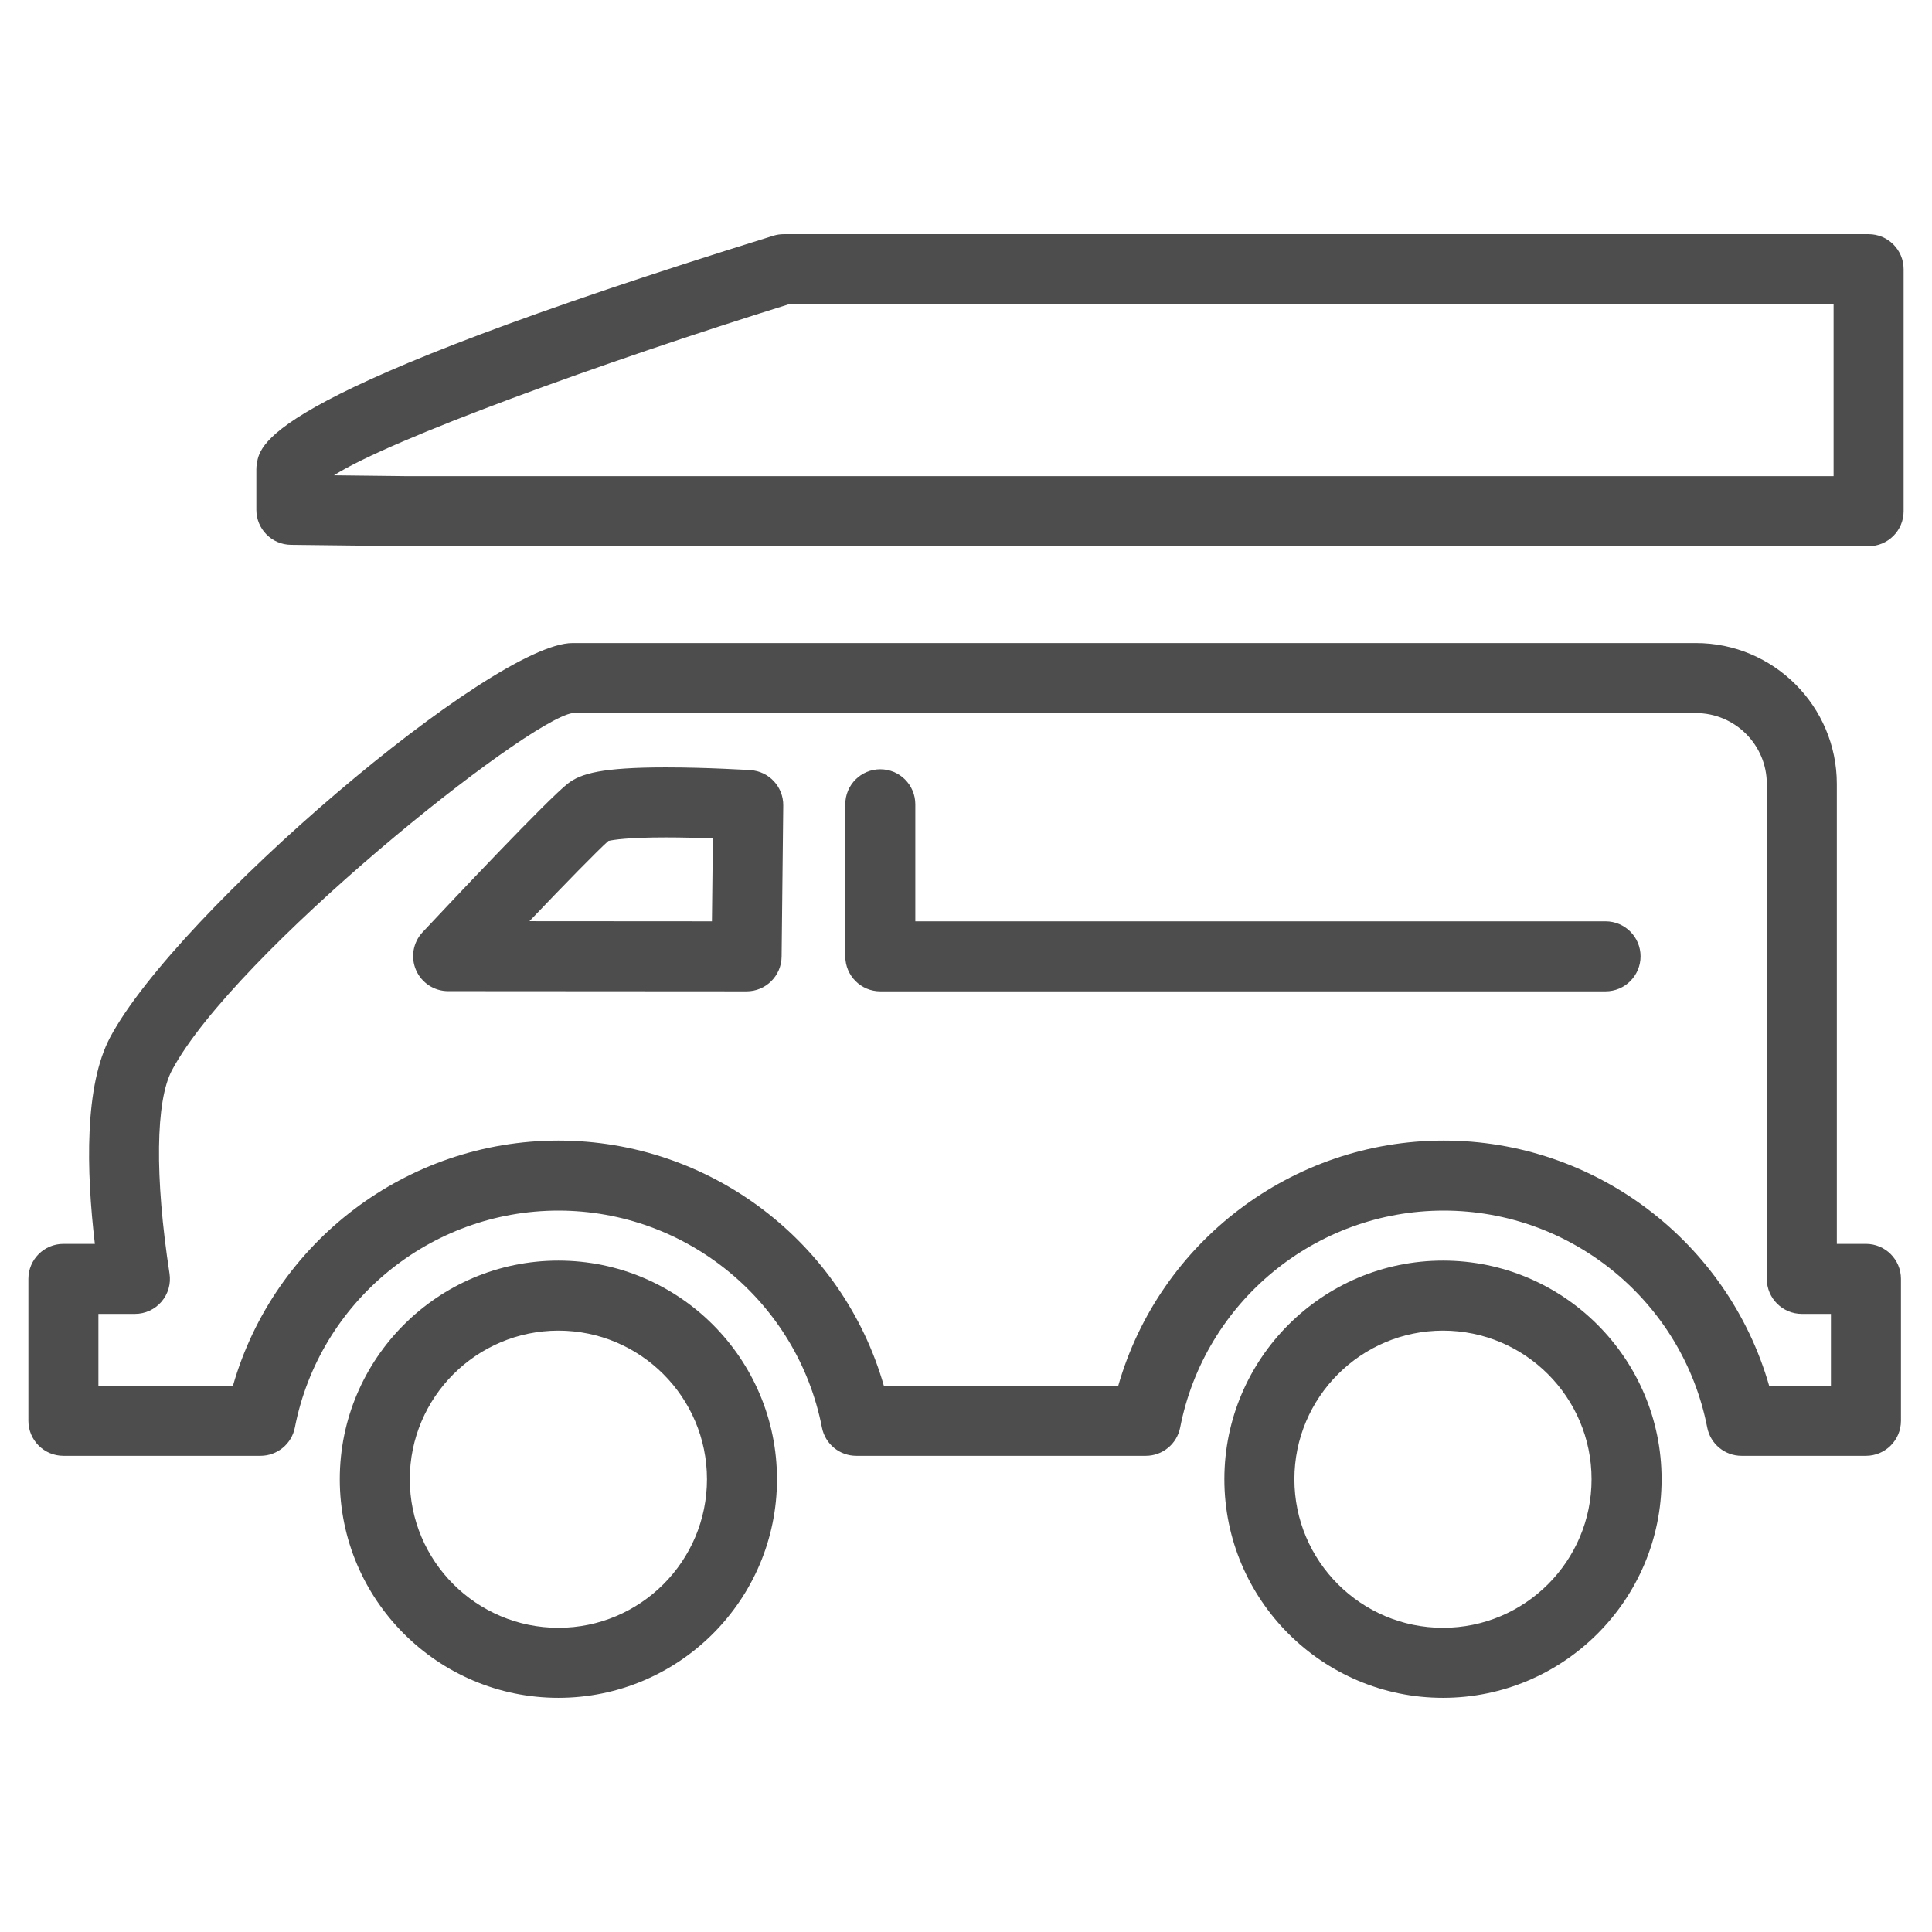
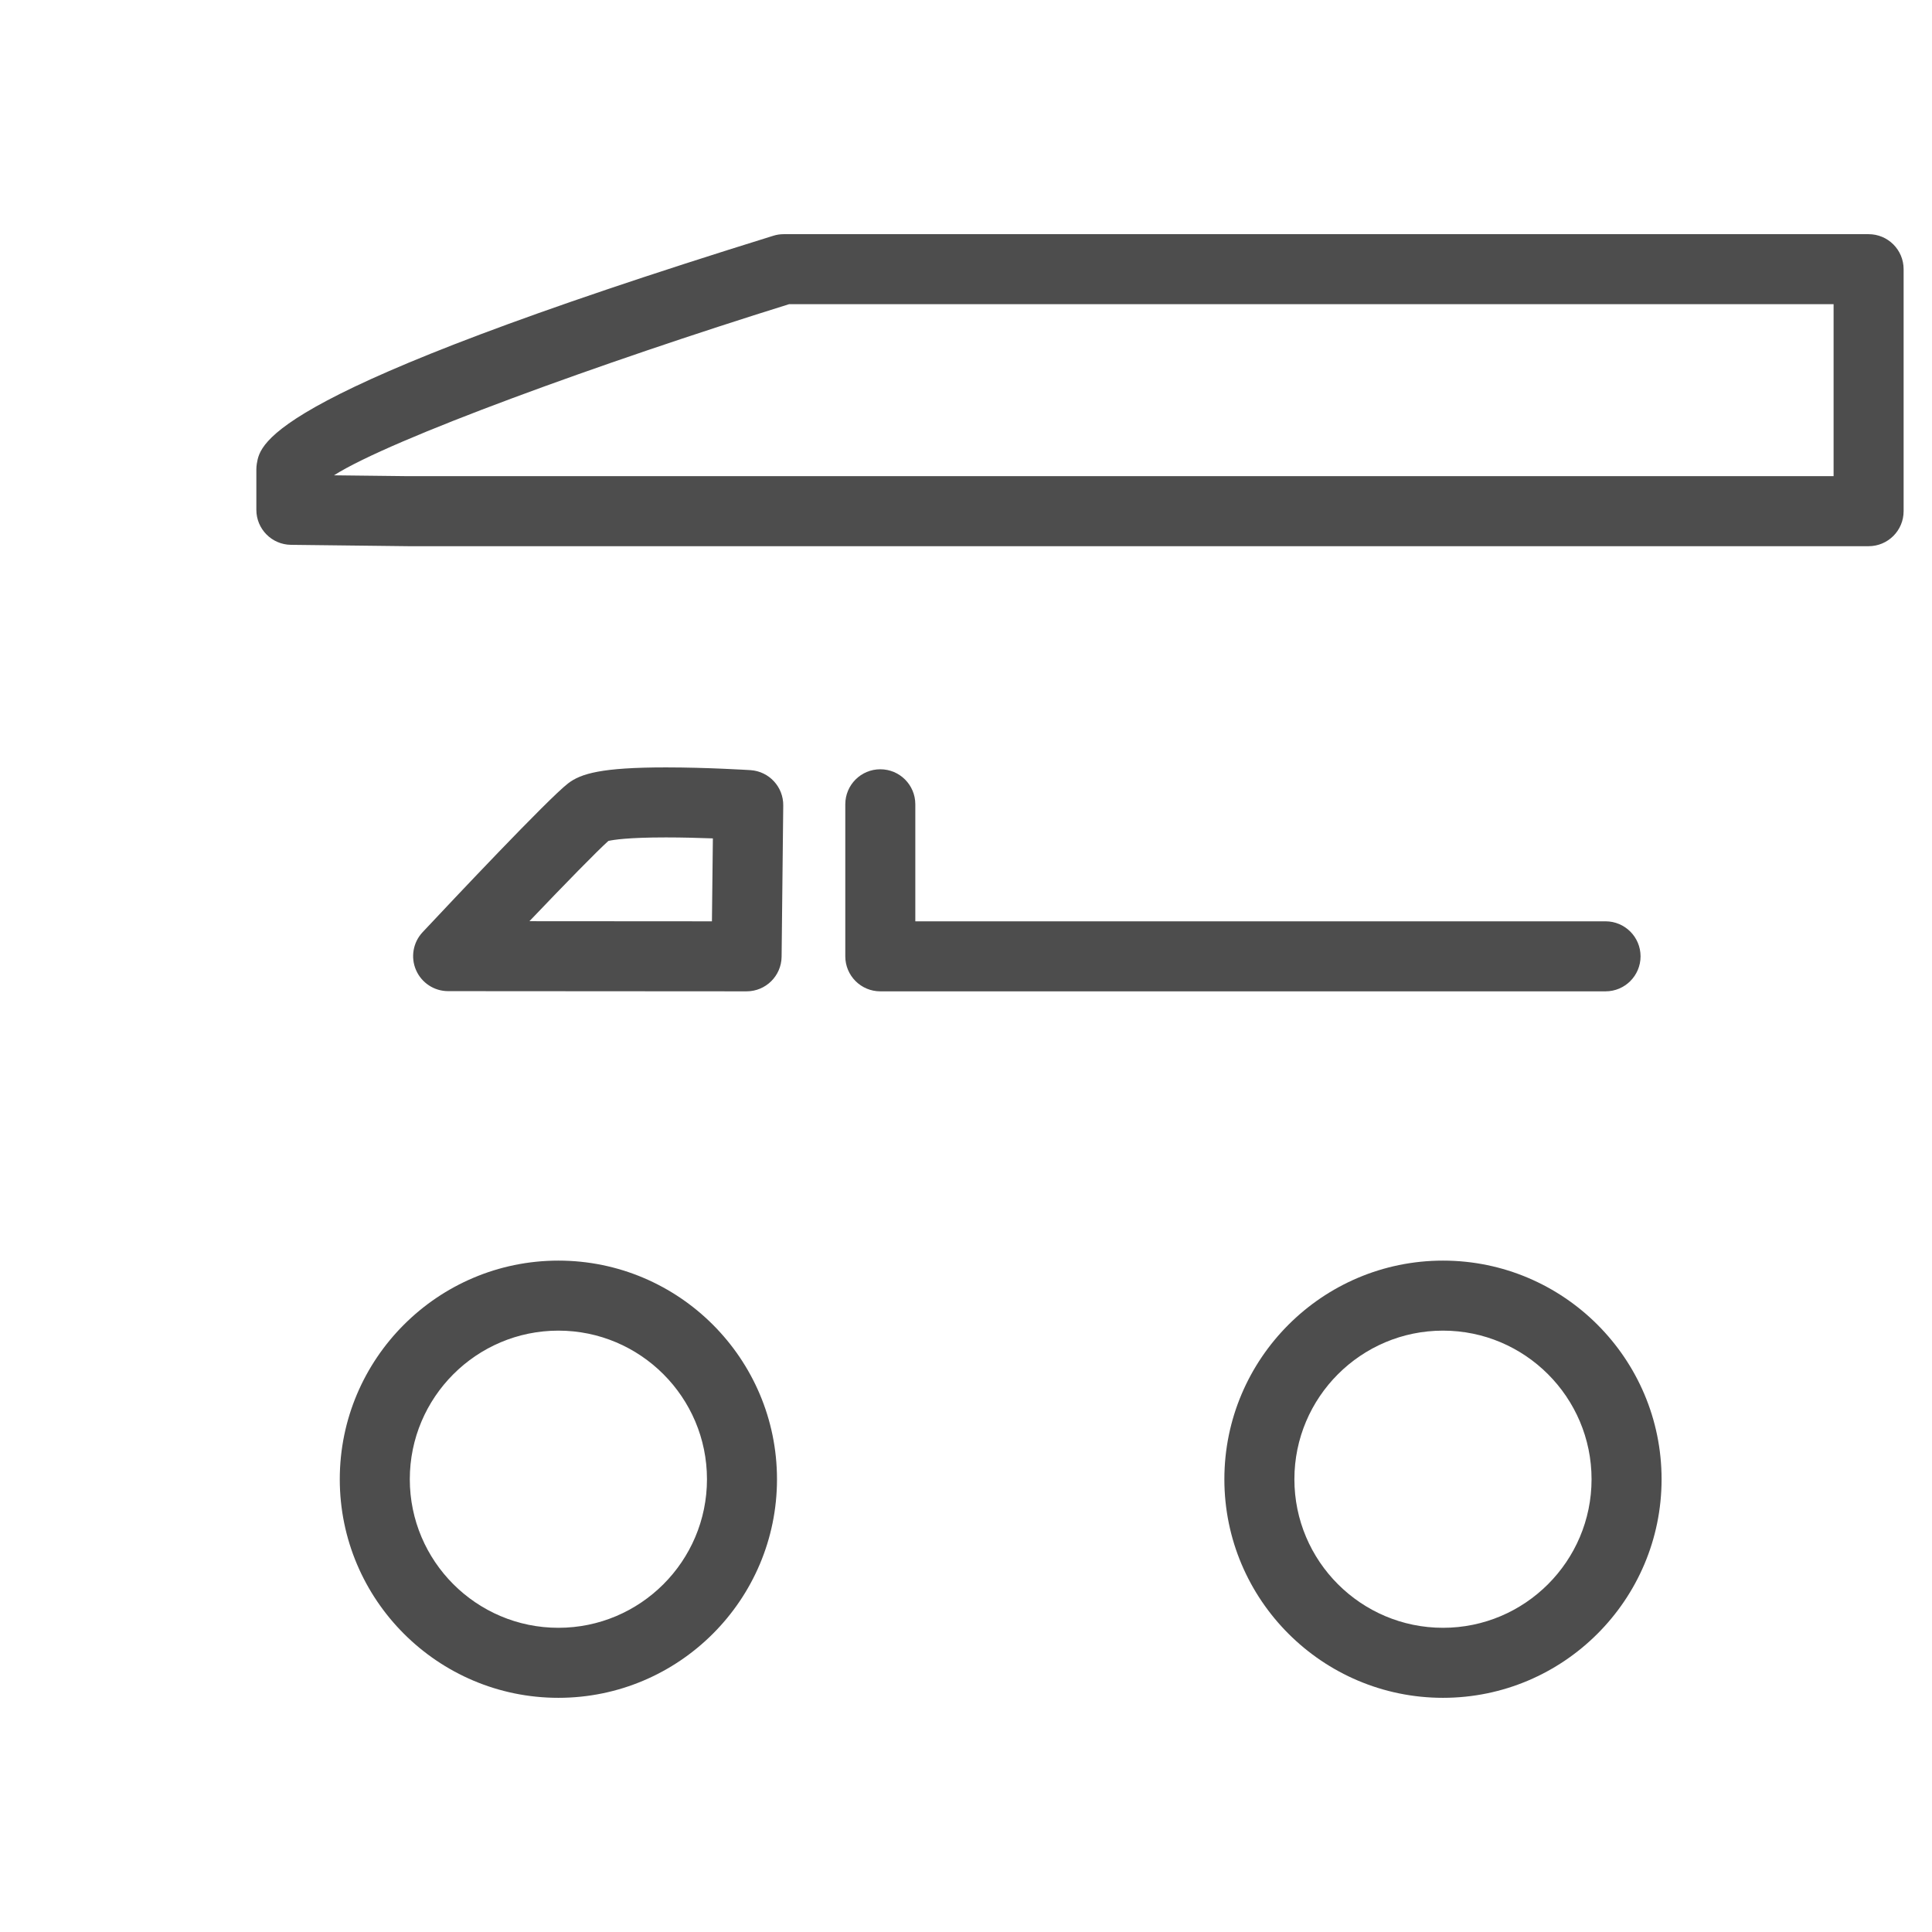
<svg xmlns="http://www.w3.org/2000/svg" enable-background="new 0 0 800 800" height="800px" id="Layer_1" version="1.1" viewBox="0 0 800 800" width="800px" xml:space="preserve">
  <g>
    <path d="M231.224,521.992c-49.917,0-90.529,40.611-90.529,90.528c0,49.916,40.612,90.513,90.529,90.513   c49.916,0,90.512-40.597,90.512-90.513C321.735,562.604,281.14,521.992,231.224,521.992z M231.224,674.038   c-33.931,0-61.534-27.588-61.534-61.518s27.604-61.534,61.534-61.534s61.518,27.604,61.518,61.534S265.154,674.038,231.224,674.038   z" fill="#4D4D4D" />
    <path d="M597.513,521.992c-49.916,0-90.528,40.611-90.528,90.528c0,49.916,40.612,90.513,90.528,90.513   c49.917,0,90.513-40.597,90.513-90.513C688.025,562.604,647.43,521.992,597.513,521.992z M597.513,674.038   c-33.929,0-61.533-27.588-61.533-61.518s27.604-61.534,61.533-61.534c33.931,0,61.518,27.604,61.518,61.534   S631.443,674.038,597.513,674.038z" fill="#4D4D4D" />
    <path d="M773.749,96.967h-449.23c-1.456,0-2.896,0.211-4.288,0.647c-208.969,64.851-212.415,85.562-213.887,94.396   c-0.13,0.793-0.194,1.586-0.194,2.379v16.714c0,7.945,6.391,14.416,14.336,14.498l48.541,0.566h604.723   c8.01,0,14.497-6.489,14.497-14.498V111.465C788.246,103.455,781.759,96.967,773.749,96.967z M759.252,197.172H169.188   l-30.889-0.356c23.315-14.87,111.062-46.761,188.42-70.854h432.532V197.172z" fill="#4D4D4D" />
-     <path d="M772.648,515.066h-12.054V324.624c0-32.166-26.164-58.347-58.347-58.347H237.064   c-33.089,0-163.68,111.32-191.413,163.163c-10.712,20.048-9.967,55.061-6.375,85.626H26.251c-8.01,0-14.497,6.488-14.497,14.498   v58.768c0,8.008,6.487,14.497,14.497,14.497h81.613c6.941,0,12.912-4.92,14.239-11.732c10.145-52.035,56.032-89.816,109.12-89.816   c53.071,0,98.975,37.781,109.119,89.816c1.327,6.813,7.282,11.732,14.224,11.732h119.879c6.942,0,12.913-4.92,14.239-11.732   c10.145-52.035,56.033-89.816,109.12-89.816c53.071,0,98.975,37.781,109.12,89.816c1.328,6.813,7.28,11.732,14.223,11.732h51.501   c8.01,0,14.499-6.489,14.499-14.497v-58.768C787.147,521.555,780.658,515.066,772.648,515.066z M758.151,573.834h-25.58   c-17.039-59.496-71.905-101.549-134.767-101.549c-62.878,0-117.744,42.053-134.766,101.549h-97.05   c-17.038-59.496-71.905-101.549-134.766-101.549c-62.877,0-117.744,42.053-134.766,101.549h-55.71v-29.772h15.129   c4.224,0,8.252-1.845,11.003-5.064c2.751-3.204,3.964-7.458,3.316-11.634c-6.148-40.029-5.775-71.533,1.036-84.251   C97.04,394.847,217.842,298.25,237.064,295.273h465.184c16.197,0,29.352,13.171,29.352,29.351v204.94   c0,8.008,6.505,14.497,14.498,14.497h12.054V573.834z" fill="#4D4D4D" />
    <path d="M310.766,318.896c-0.729-0.033-17.814-1.133-34.998-1.133c-26.616,0-35.24,2.541-40.531,6.618   c-8.333,6.423-48.218,48.799-60.256,61.63c-3.947,4.208-5.017,10.372-2.718,15.663c2.297,5.308,7.523,8.737,13.3,8.737l123.57,0.08   c0,0,0,0,0.015,0c7.945,0,14.4-6.391,14.498-14.334l0.68-62.635C324.405,325.821,318.452,319.397,310.766,318.896z    M294.796,381.499l-75.578-0.05c15.031-15.76,28.17-29.189,32.7-33.234c2.022-0.469,8.155-1.457,23.85-1.457   c6.796,0,13.688,0.195,19.417,0.404L294.796,381.499z" fill="#4D4D4D" />
    <path d="M664.823,381.499h-285.81v-48.461c0-8.009-6.487-14.497-14.497-14.497c-8.009,0-14.497,6.488-14.497,14.497   v62.958c0,8.01,6.488,14.497,14.497,14.497h300.307c8.009,0,14.498-6.487,14.498-14.497   C679.321,388.002,672.832,381.499,664.823,381.499z" fill="#4D4D4D" />
  </g>
</svg>